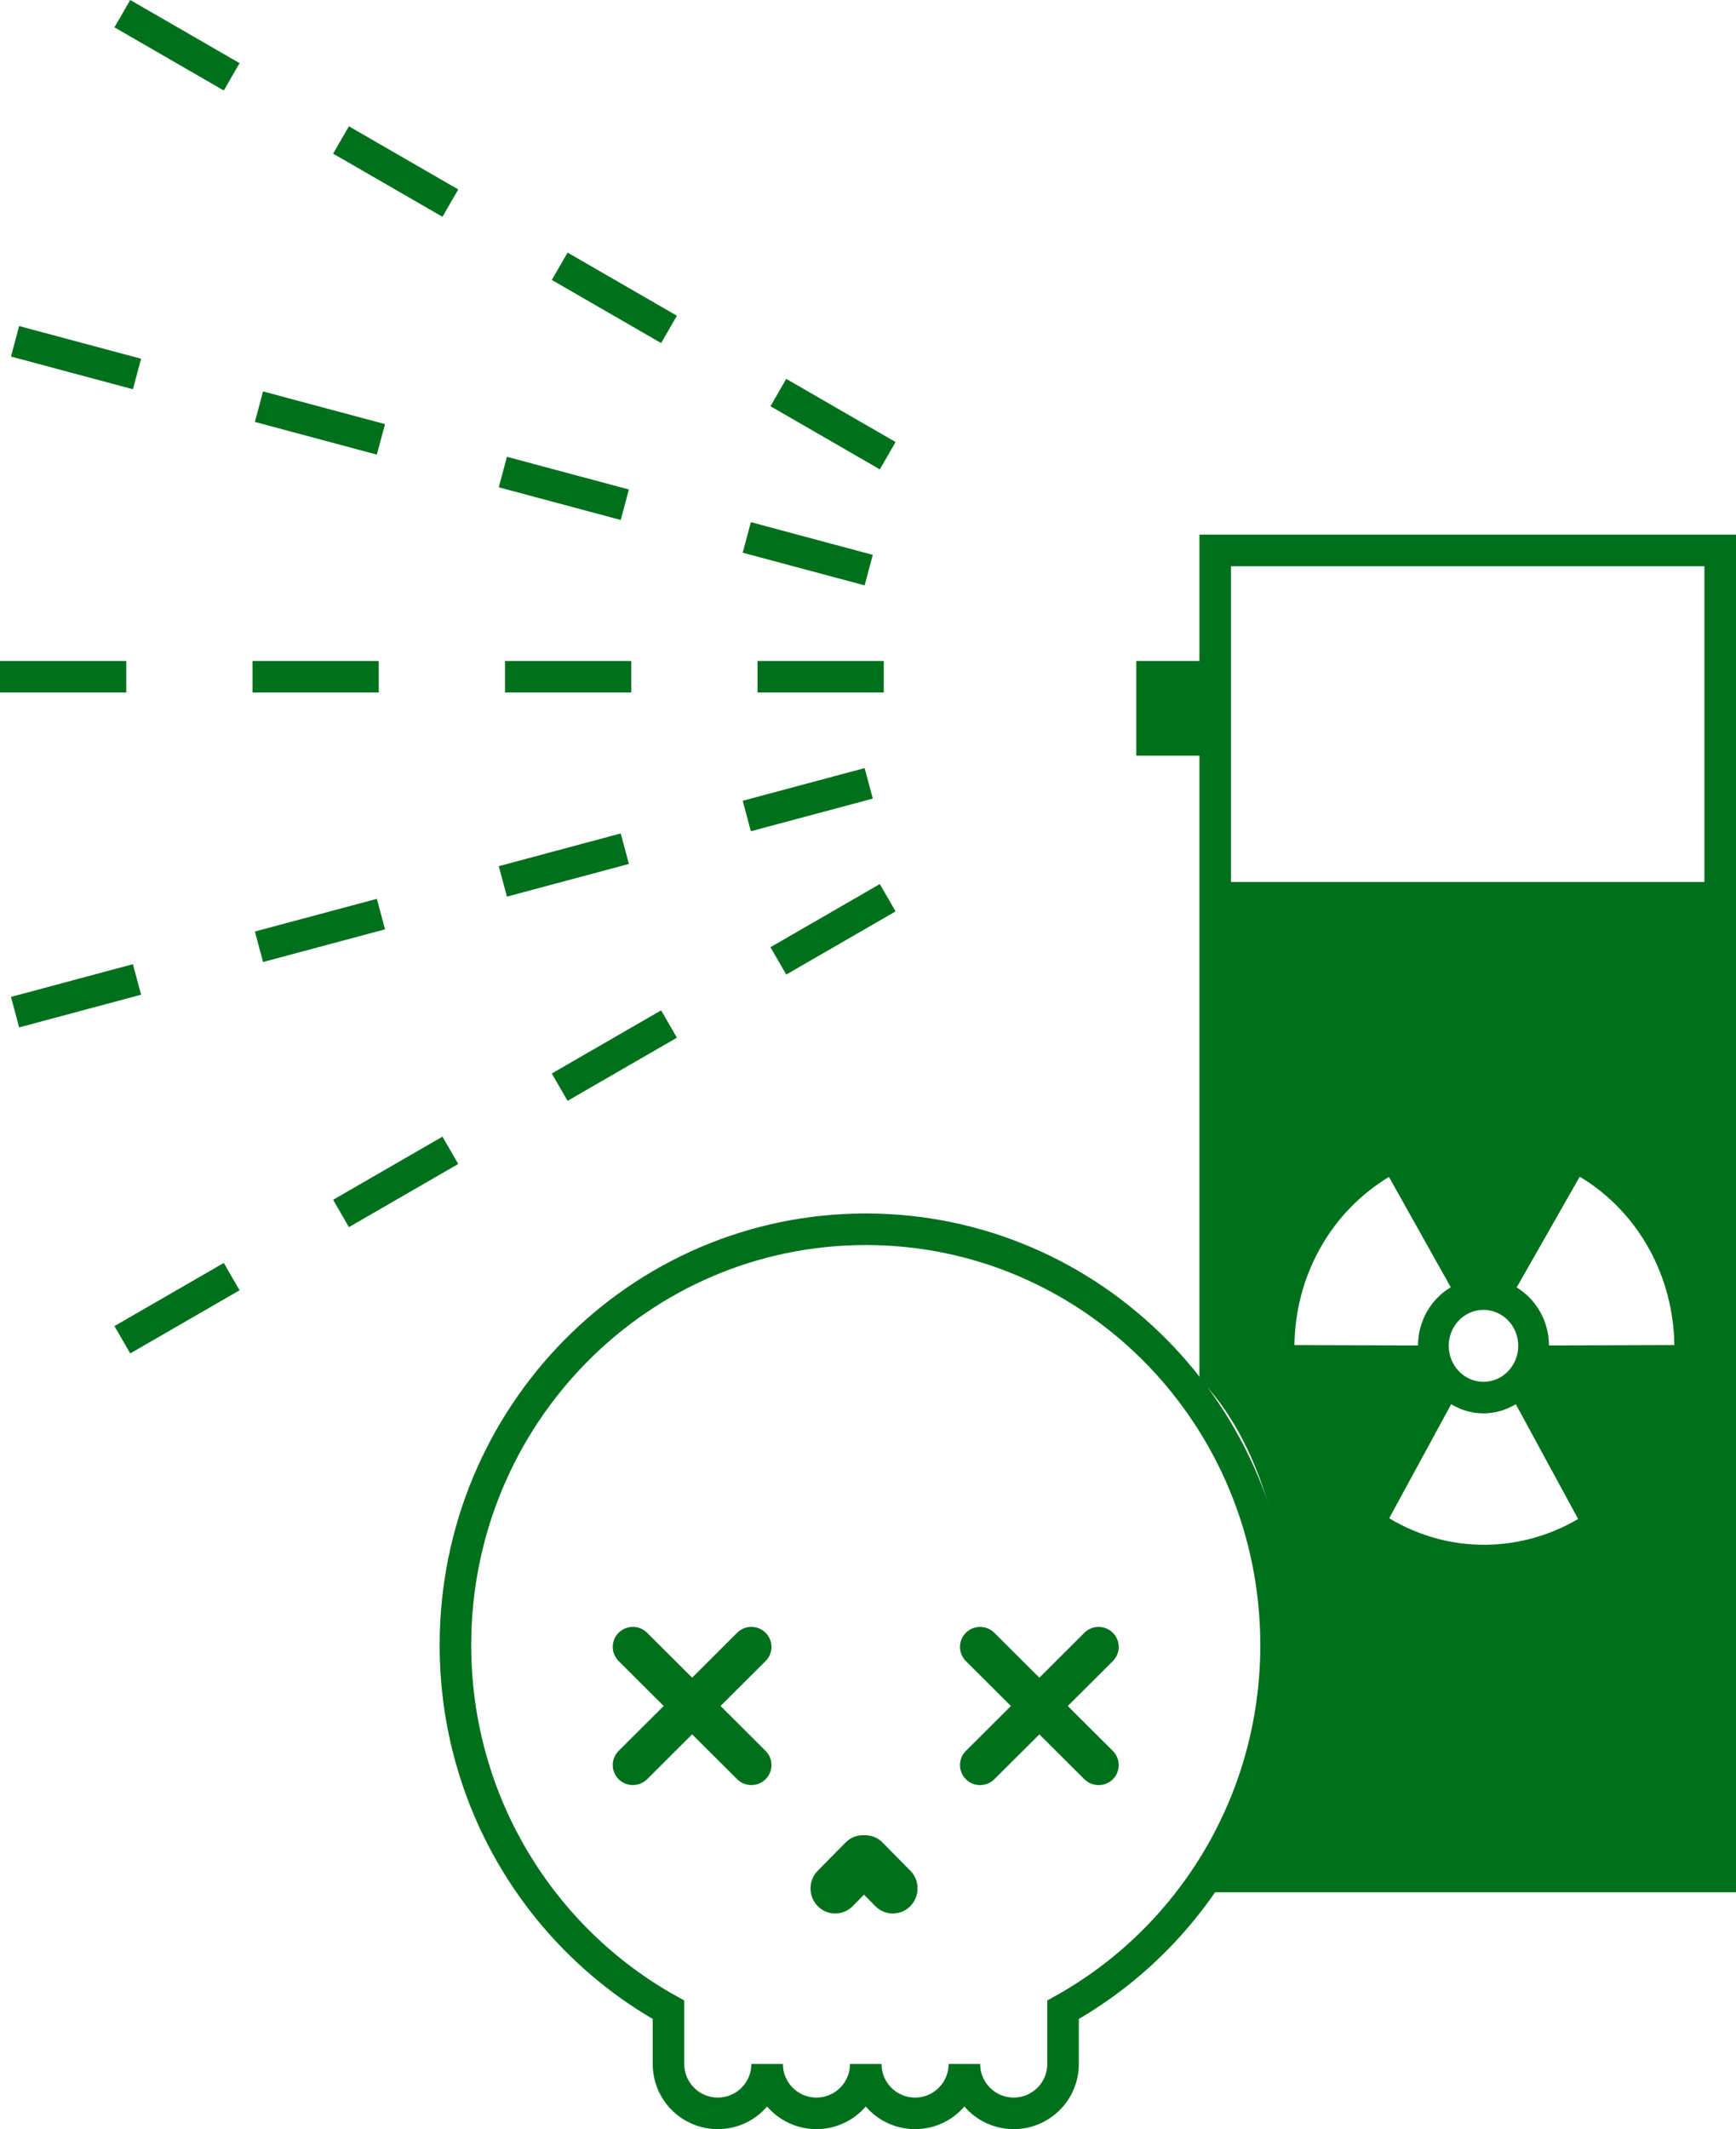
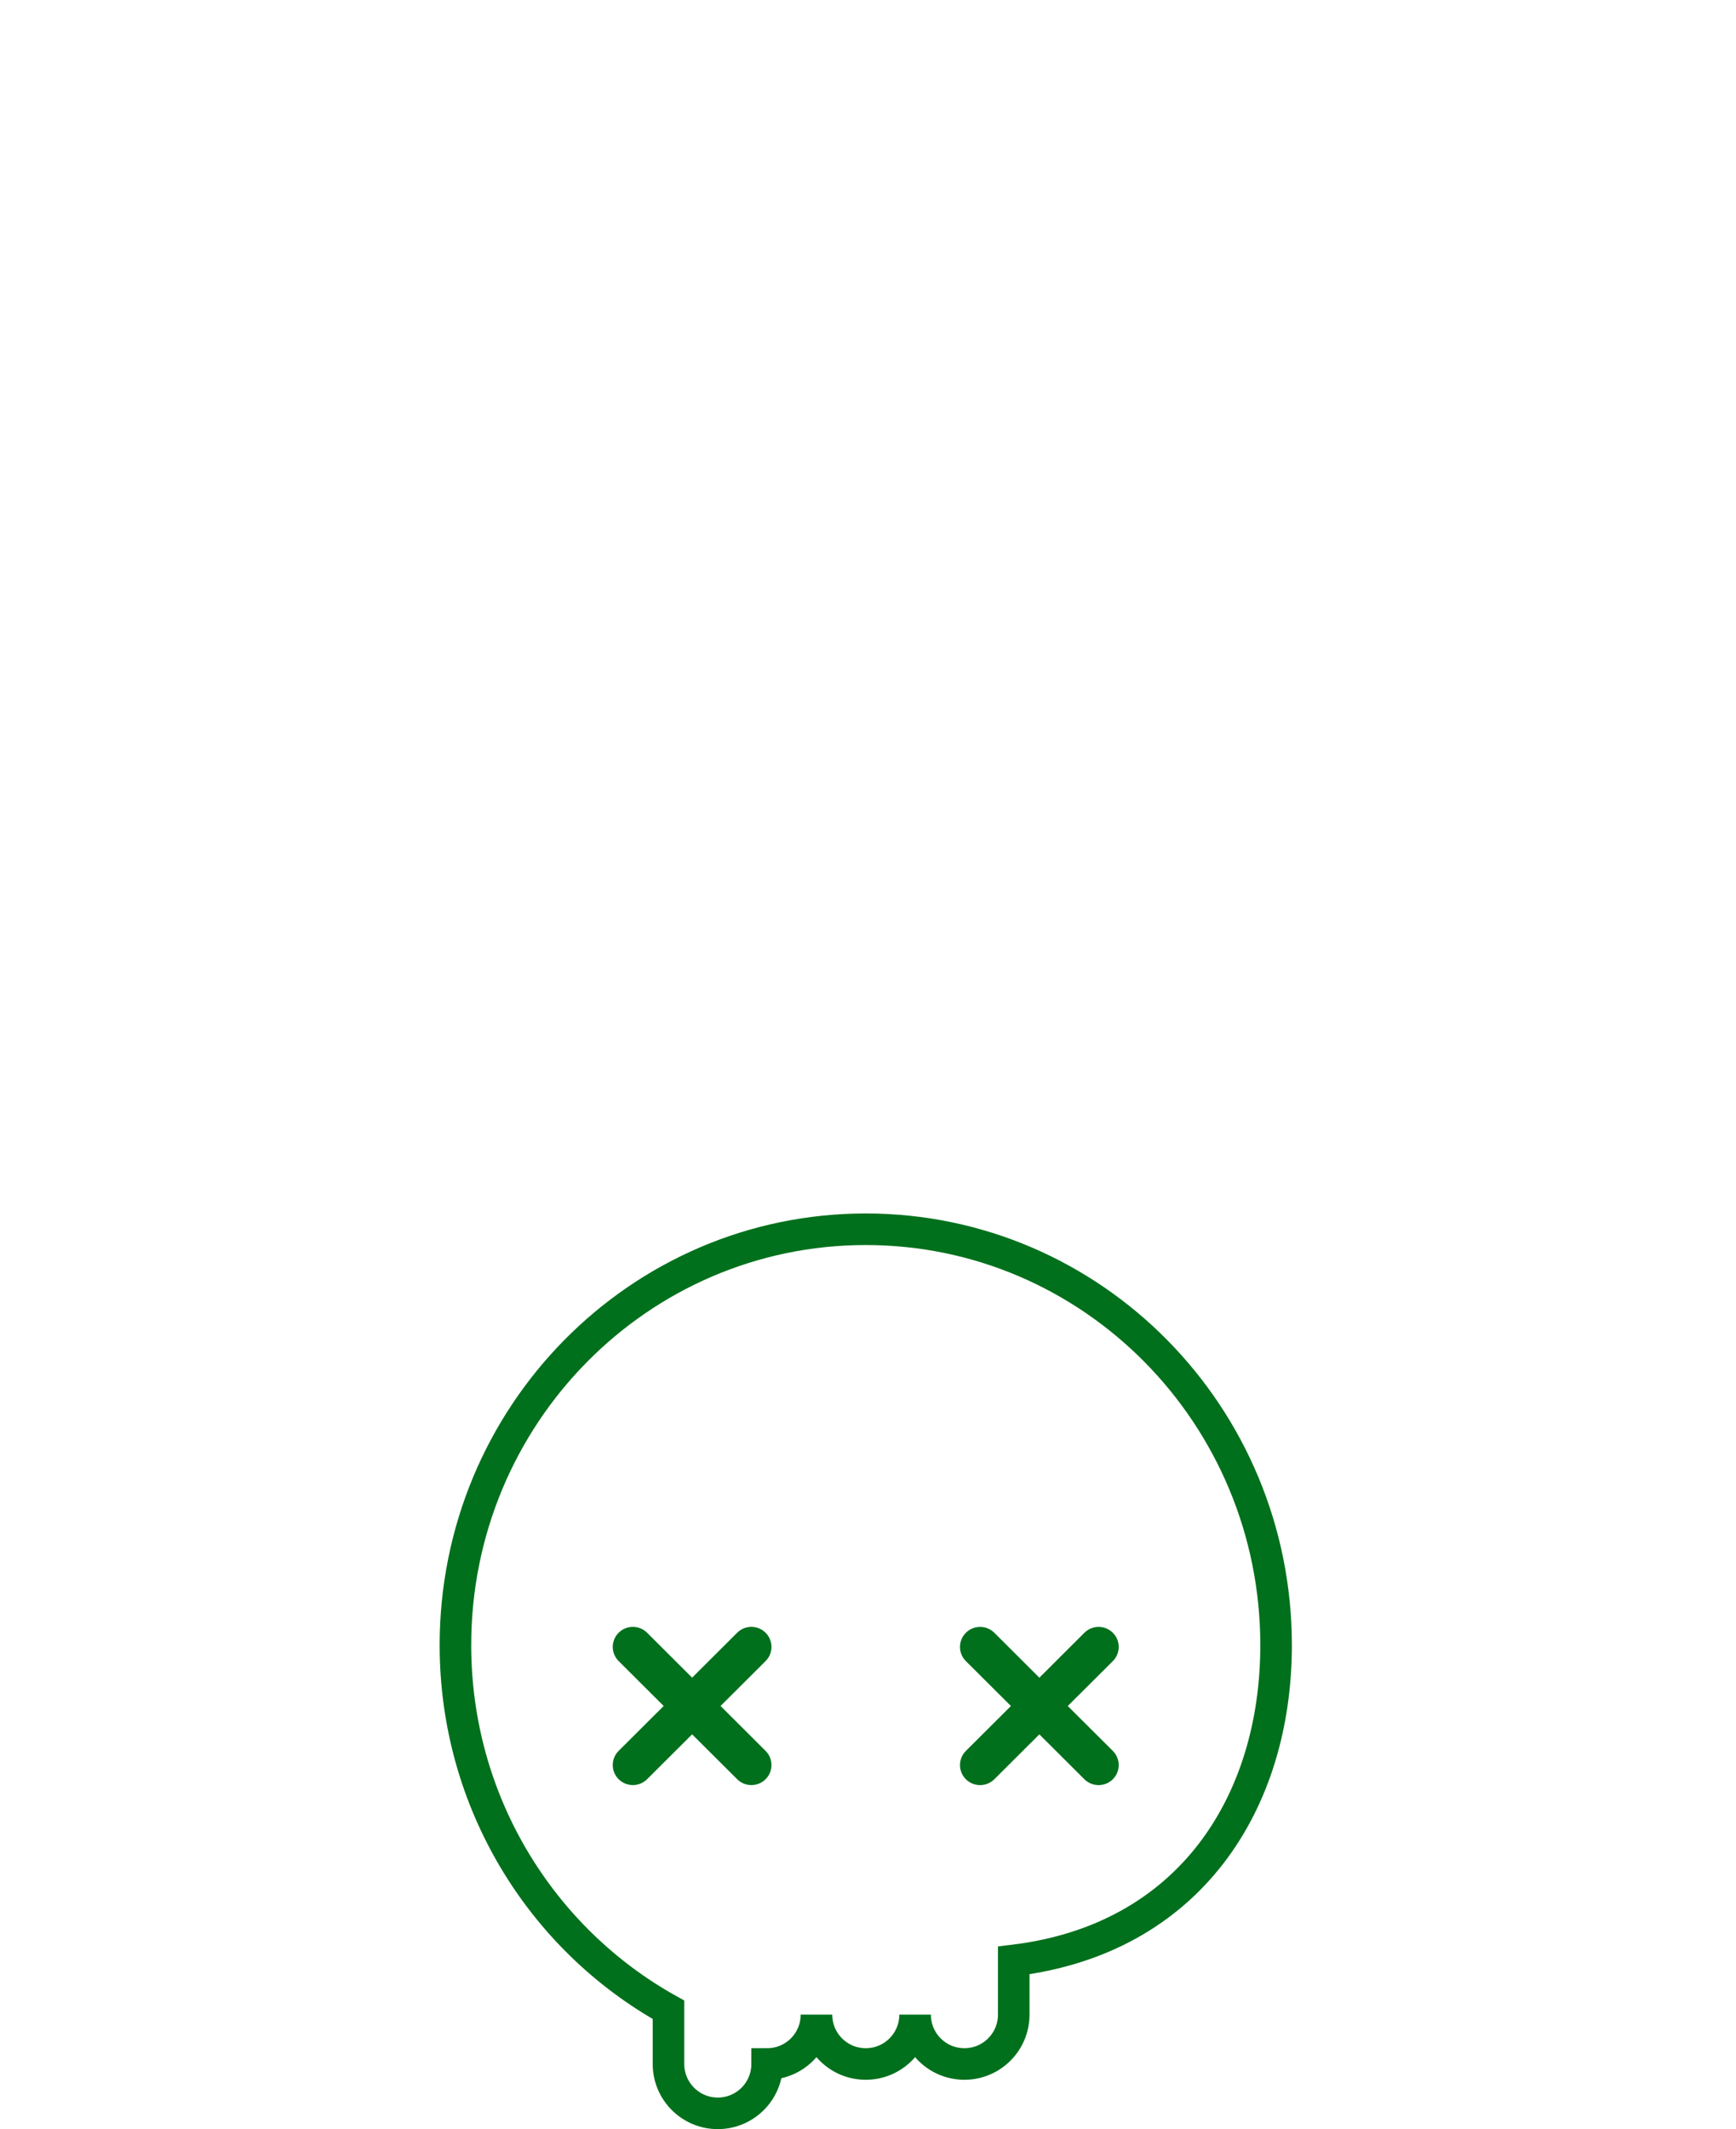
<svg xmlns="http://www.w3.org/2000/svg" xmlns:xlink="http://www.w3.org/1999/xlink" version="1.1" id="Calque_1" x="0px" y="0px" width="55px" height="67.433px" viewBox="0 0 55 67.433" enable-background="new 0 0 55 67.433" xml:space="preserve">
  <g>
    <defs>
      <rect id="SVGID_1_" width="55" height="67.433" />
    </defs>
    <clipPath id="SVGID_2_">
      <use xlink:href="#SVGID_1_" overflow="visible" />
    </clipPath>
-     <path clip-path="url(#SVGID_2_)" fill-rule="evenodd" clip-rule="evenodd" fill="#00701C" d="M24,21.933h4v-1h-4V21.933z M4,20.933   H0v1h4V20.933z M4.211,30.538l-3.863,1.036l0.258,0.966l3.864-1.035L4.211,30.538z M3.626,0.866l3.464,2L7.59,2L4.126,0   L3.626,0.866z M12,20.933H8v1h4V20.933z M11.939,28.468l-3.864,1.035l0.259,0.966l3.864-1.035L11.939,28.468z M19.925,15.503   l-3.864-1.035l-0.259,0.966l3.864,1.035L19.925,15.503z M4.47,11.362l-3.864-1.035l-0.258,0.966l3.863,1.035L4.47,11.362z    M16,21.933h4v-1h-4V21.933z M12.198,13.433l-3.864-1.036l-0.259,0.966l3.864,1.036L12.198,13.433z M3.626,42l0.5,0.866l3.464-2   L7.09,40L3.626,42z M24.41,12.866l3.464,2l0.5-0.866l-3.464-2L24.41,12.866z M27.393,24.327l-3.863,1.035l0.259,0.966l3.863-1.035   L27.393,24.327z M24.41,30l0.5,0.866l3.464-2L27.874,28L24.41,30z M27.652,17.574l-3.863-1.036l-0.259,0.967l3.863,1.035   L27.652,17.574z M10.554,38l0.5,0.866l3.464-2L14.018,36L10.554,38z M38,16.933v4h-2v3h2v19.751c0,0,2.75,2.375,2.75,8.25   c0,5.874-2.75,7.999-2.75,7.999h17v-43H38z M44.926,42.614l-3.915-0.012c0.012-1.038,0.269-2.088,0.805-3.051   c0.545-0.98,1.31-1.745,2.189-2.275l1.957,3.493C45.346,41.14,44.927,41.823,44.926,42.614 M47,41.486   c0.608,0,1.101,0.51,1.101,1.139s-0.492,1.14-1.101,1.14s-1.101-0.511-1.101-1.14S46.392,41.486,47,41.486 M44.019,48.09   c-0.002-0.001-0.004-0.003-0.006-0.004l1.963-3.611c0.304,0.179,0.65,0.29,1.024,0.29s0.721-0.111,1.024-0.29l1.975,3.635   C48.203,49.164,45.935,49.239,44.019,48.09 M49.074,42.614c-0.001-0.786-0.414-1.465-1.023-1.838l1.998-3.508   c1.903,1.143,2.971,3.205,2.998,5.333L49.074,42.614z M54,27.934H39v-10h15V27.934z M10.554,4.866l3.464,2L14.518,6l-3.464-2   L10.554,4.866z M19.666,26.397l-3.864,1.036l0.259,0.965l3.864-1.035L19.666,26.397z M17.482,8.866l3.464,2l0.5-0.866l-3.464-2   L17.482,8.866z M17.482,34l0.5,0.866l3.464-2L20.946,32L17.482,34z" />
-     <path clip-path="url(#SVGID_2_)" fill="none" stroke="#00701C" stroke-miterlimit="10" d="M40.429,52.105   c0-7.275-5.82-13.172-13-13.172c-7.18,0-13,5.896-13,13.172c0,4.979,2.728,9.31,6.75,11.549v1.717c0,0.863,0.699,1.563,1.562,1.563   c0.863,0,1.563-0.699,1.563-1.563c0,0.863,0.699,1.563,1.562,1.563c0.863,0,1.563-0.699,1.563-1.563   c0,0.863,0.698,1.563,1.562,1.563s1.563-0.699,1.563-1.563c0,0.863,0.699,1.563,1.562,1.563c0.863,0,1.563-0.699,1.563-1.563   v-1.717C37.7,61.415,40.429,57.084,40.429,52.105z" />
+     <path clip-path="url(#SVGID_2_)" fill="none" stroke="#00701C" stroke-miterlimit="10" d="M40.429,52.105   c0-7.275-5.82-13.172-13-13.172c-7.18,0-13,5.896-13,13.172c0,4.979,2.728,9.31,6.75,11.549v1.717c0,0.863,0.699,1.563,1.562,1.563   c0.863,0,1.563-0.699,1.563-1.563c0.863,0,1.563-0.699,1.563-1.563   c0,0.863,0.698,1.563,1.562,1.563s1.563-0.699,1.563-1.563c0,0.863,0.699,1.563,1.562,1.563c0.863,0,1.563-0.699,1.563-1.563   v-1.717C37.7,61.415,40.429,57.084,40.429,52.105z" />
    <path clip-path="url(#SVGID_2_)" fill-rule="evenodd" clip-rule="evenodd" fill="#00701C" d="M24.255,51.712   c-0.248-0.247-0.652-0.247-0.9,0l-1.427,1.423l-1.427-1.423c-0.249-0.247-0.652-0.247-0.901,0c-0.249,0.248-0.249,0.65,0,0.898   l1.427,1.422l-1.427,1.422c-0.249,0.248-0.249,0.65,0,0.898c0.249,0.247,0.652,0.247,0.901,0l1.427-1.422l1.427,1.422   c0.248,0.247,0.652,0.247,0.9,0c0.249-0.248,0.249-0.65,0-0.898l-1.426-1.422l1.426-1.422   C24.504,52.363,24.504,51.96,24.255,51.712 M33.829,54.033l1.428-1.422c0.248-0.248,0.248-0.65,0-0.898   c-0.249-0.247-0.653-0.247-0.902,0l-1.426,1.423l-1.427-1.423c-0.249-0.247-0.652-0.247-0.901,0c-0.249,0.248-0.249,0.65,0,0.898   l1.427,1.422l-1.427,1.422c-0.249,0.248-0.249,0.65,0,0.898c0.249,0.247,0.652,0.247,0.901,0l1.427-1.422l1.426,1.422   c0.249,0.247,0.653,0.247,0.902,0c0.248-0.248,0.248-0.65,0-0.898L33.829,54.033z" />
-     <path clip-path="url(#SVGID_2_)" fill-rule="evenodd" clip-rule="evenodd" fill="#00701C" d="M28.842,59.25l-0.886-0.898   c-0.16-0.162-0.371-0.234-0.581-0.227c-0.209-0.008-0.42,0.064-0.581,0.227l-0.886,0.898c-0.306,0.31-0.306,0.812,0,1.122   c0.306,0.31,0.801,0.31,1.107,0l0.359-0.364l0.358,0.364c0.307,0.31,0.802,0.31,1.108,0C29.147,60.061,29.147,59.559,28.842,59.25" />
  </g>
</svg>